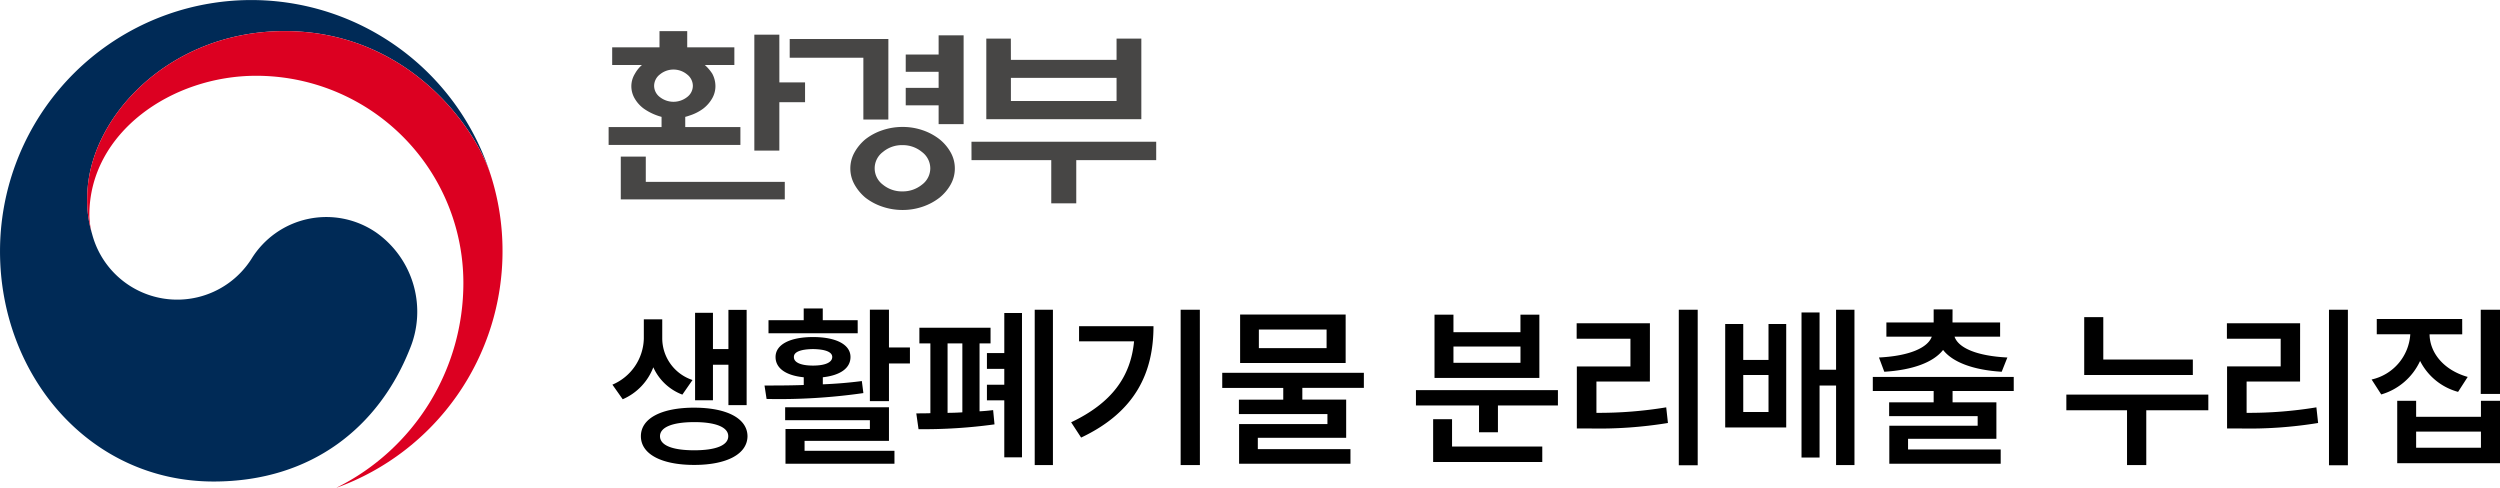
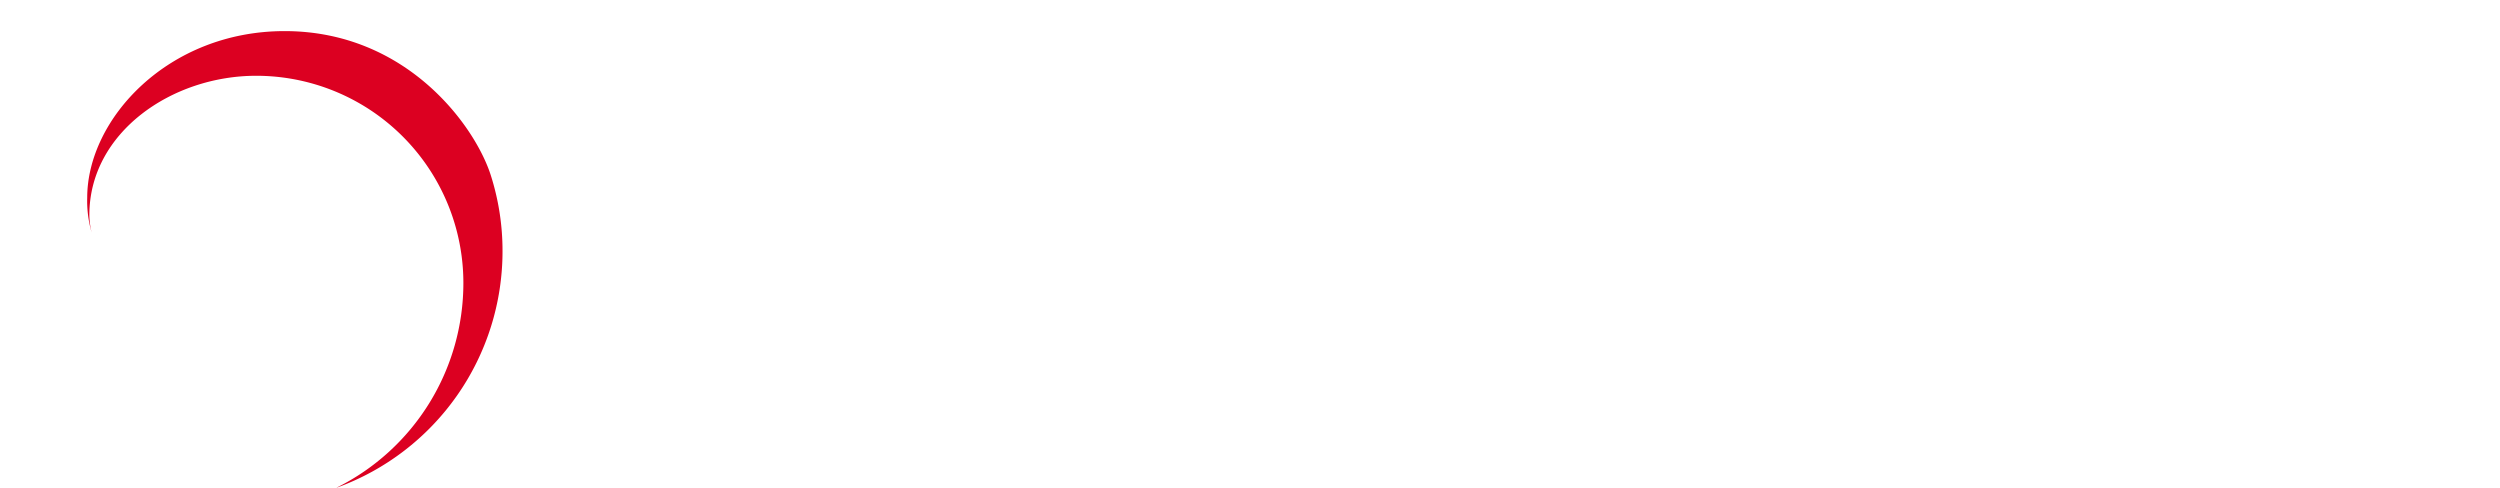
<svg xmlns="http://www.w3.org/2000/svg" width="255.672" height="49.872" viewBox="0 0 255.672 49.872">
  <g id="그룹_4" data-name="그룹 4" transform="translate(-147.305 -169.85)">
-     <path id="패스_17" data-name="패스 17" d="M125.918,36.305v1.831H112.441V36.305h5.414V35.264a5.718,5.718,0,0,1-1.8-.83,3.4,3.4,0,0,1-.944-1.041,2.5,2.5,0,0,1-.346-1.272,2.437,2.437,0,0,1,.369-1.272,3.314,3.314,0,0,1,.714-.887h-3.043V28.151h4.839V26.494h2.835v1.657H125.3v1.812h-3.019a4.271,4.271,0,0,1,.76.887,2.7,2.7,0,0,1,.323,1.272,2.5,2.5,0,0,1-.345,1.272,3.522,3.522,0,0,1-.922,1.041,4.751,4.751,0,0,1-1.381.695,4.393,4.393,0,0,1-.439.135v1.041Zm-9.676,3.026v2.583h14.215v1.793H113.685V39.331Zm4.814-7.247a1.487,1.487,0,0,0-.587-1.156,2.186,2.186,0,0,0-2.788,0,1.489,1.489,0,0,0-.587,1.156,1.451,1.451,0,0,0,.587,1.156,2.257,2.257,0,0,0,2.788,0,1.45,1.45,0,0,0,.587-1.156m8.847-.347h2.627v2.025H129.9v4.953h-2.557V26.86H129.9Z" transform="translate(97.107 146.537)" fill="#474645" />
-     <path id="패스_18" data-name="패스 18" d="M163.955,35.874H161.4V29.553h-7.533v-1.92h10.091Zm6.8,5a3.322,3.322,0,0,1-.425,1.639,4.659,4.659,0,0,1-1.14,1.348,5.873,5.873,0,0,1-1.716.92,6.269,6.269,0,0,1-2.062.34,6.367,6.367,0,0,1-2.074-.34,5.809,5.809,0,0,1-1.728-.92,4.828,4.828,0,0,1-1.118-1.348,3.368,3.368,0,0,1,0-3.277,4.775,4.775,0,0,1,1.118-1.346,5.781,5.781,0,0,1,1.728-.922,6.366,6.366,0,0,1,2.074-.339,6.268,6.268,0,0,1,2.062.339,5.844,5.844,0,0,1,1.716.922,4.61,4.61,0,0,1,1.14,1.346,3.325,3.325,0,0,1,.425,1.639m-2.511-.019a2.1,2.1,0,0,0-.852-1.667,3.065,3.065,0,0,0-2-.7,3.019,3.019,0,0,0-1.994.7,2.083,2.083,0,0,0,0,3.344,3.054,3.054,0,0,0,1.994.688,3.1,3.1,0,0,0,2-.688,2.088,2.088,0,0,0,.852-1.677m.853-13.593h2.556V36.34h-2.556v-1.92h-3.364V32.636h3.364V30.987h-3.364V29.224h3.364Z" transform="translate(74.2 146.203)" fill="#474645" />
-     <path id="패스_19" data-name="패스 19" d="M195.983,38.393h18.892v1.882H206.7v4.417h-2.557V40.276h-8.156Zm4.032-8.374h10.806V27.849h2.534v8.24H197.5v-8.24h2.51Zm10.806,1.844H200.016v2.363h10.806Z" transform="translate(50.673 145.951)" fill="#474645" />
-   </g>
+     </g>
  <g id="그룹_5" data-name="그룹 5" transform="translate(-145.757 -158)">
-     <path id="패스_20" data-name="패스 20" d="M38.5,23.8a8.991,8.991,0,0,0-12.789,2.683A9,9,0,0,1,9.439,24.008h0a.785.785,0,0,0-.028-.094A.746.746,0,0,0,9.38,23.8a11.492,11.492,0,0,1-.461-3.574c0-8.065,8.274-17.045,20.193-17.045,12.2,0,19.187,9.29,20.985,14.454-.026-.088-.053-.18-.09-.276A25.7,25.7,0,0,0,0,25.7C0,38.386,9.145,49.244,21.84,49.244c10.12,0,16.927-5.675,20.046-13.5A9.907,9.907,0,0,0,38.5,23.8" transform="translate(145.758 158)" fill="#002a56" />
    <path id="패스_21" data-name="패스 21" d="M57.06,20.564c-1.5-5.036-8.535-14.958-21.148-14.958-11.919,0-20.192,8.98-20.192,17.043a11.518,11.518,0,0,0,.46,3.576,7.56,7.56,0,0,1-.239-1.83c0-8.4,8.412-14.22,17.058-14.22A21.186,21.186,0,0,1,54.19,31.364,23.363,23.363,0,0,1,41.238,52.29V52.3A25.712,25.712,0,0,0,58.193,28.125a25.384,25.384,0,0,0-1.132-7.561" transform="translate(138.956 155.575)" fill="#dc0021" />
  </g>
-   <path id="패스_64901" data-name="패스 64901" d="M5.484-11.373v-1.969H3.6v1.969A5.256,5.256,0,0,1,.387-6.662L1.441-5.168A5.824,5.824,0,0,0,4.57-8.437,5.317,5.317,0,0,0,7.541-5.643L8.578-7.137A4.5,4.5,0,0,1,5.484-11.373Zm8.631-2.936H12.252V-10.3H10.67V-14.01H8.842v8.947H10.67V-8.7h1.582V-4.57h1.863Zm-5.361,10C5.4-4.307,3.3-3.217,3.3-1.389S5.4,1.547,8.754,1.547c3.322,0,5.432-1.107,5.449-2.936C14.186-3.217,12.076-4.307,8.754-4.307Zm0,1.477c2.18,0,3.48.51,3.48,1.441,0,.949-1.3,1.441-3.48,1.441-2.2,0-3.5-.492-3.5-1.441C5.256-2.32,6.557-2.83,8.754-2.83Zm19.916-11.5H26.719v9.352H28.67v-3.85h2.145v-1.635H28.67Zm0,9.984H18.053v1.318h8.666v.9H18.088V1.424H29.232V.105H20.039V-.914H28.67ZM15.943-6.574,16.154-5.2a60.417,60.417,0,0,0,9.9-.6l-.158-1.23c-1.274.167-2.637.281-3.99.334v-.721c1.758-.193,2.83-.914,2.83-2.074,0-1.283-1.494-2.039-3.832-2.039s-3.832.756-3.832,2.039c0,1.178,1.1,1.9,2.883,2.074v.791C18.51-6.574,17.139-6.574,15.943-6.574Zm9.527-6.68H21.9v-1.2H19.951v1.2h-3.6v1.336h9.123ZM20.9-10.3c1.23.018,1.969.281,1.969.809,0,.563-.738.879-1.969.879s-1.969-.316-1.951-.879C18.932-10.02,19.67-10.283,20.9-10.3Zm24.539-4.025H43.576V1.564h1.863Zm-3.164.334H40.465v4.1H38.689v1.617h1.775v1.617H38.689v1.6h1.775V.773h1.811ZM39.059-12.48H31.781v1.6h1.125v7.137c-.519.018-1.011.018-1.441.018l.229,1.617a53.287,53.287,0,0,0,7.77-.492l-.141-1.459c-.431.053-.9.1-1.389.123v-6.943h1.125Zm-4.395,8.7v-7.1h1.512v7.049C35.675-3.8,35.165-3.779,34.664-3.779Zm25.8-10.547H58.5V1.564h1.969Zm-4.746,1.688H48.111v1.547h5.625c-.343,3.612-2.276,6.3-6.434,8.279l1.02,1.564C53.895-3.885,55.723-7.91,55.723-12.639ZM77.238-7.875H62.754v1.547h6.24v1.2H64.459v1.477h9.053v1.02H64.477V1.424H75.867V-.07H66.393V-1.23h9.035v-3.9H70.945v-1.2h6.293Zm-1.863-5.959H64.582v4.957H75.375ZM66.5-12.3h6.926v1.9H66.5ZM97.084-6.1H82.564v1.564h6.451v2.742h1.934V-4.535h6.135Zm-1.6,5.766H86.256V-3.129H84.322V1.248H95.484ZM86.4-13.816H84.463v6.469H95.186v-6.469H93.252v1.793H86.4Zm0,4.922v-1.67h6.855v1.67Zm24.979-5.432h-1.934V1.582h1.934Zm-4.887,1.389H99v1.582h5.5v2.83H99.018V-2.18h1.389a43.645,43.645,0,0,0,7.928-.562l-.176-1.6a42.172,42.172,0,0,1-7.137.563v-3.2h5.467Zm9.545.07h-1.846V-2.285h6.24V-12.867h-1.811v3.674h-2.584Zm0,9V-7.646h2.584v3.779Zm11.373-10.459h-1.881v6.135h-1.687v-5.854h-1.846V.791h1.846V-6.574h1.688V1.564h1.881ZM143.7-7.453H129.287v1.441h6.223v1.16h-4.553v1.406h9.053v.984h-9.035V1.424h11.391V-.035h-9.475v-1.09h9.035V-4.852h-4.482v-1.16H143.7Zm-6.258-6.908H135.51v1.336h-4.834v1.459h4.641c-.413,1.125-2.259,1.969-5.4,2.127l.545,1.459c2.874-.176,5.01-.949,6.012-2.232,1,1.283,3.146,2.057,5.994,2.232l.58-1.459c-3.173-.158-5.019-1-5.4-2.127h4.658v-1.459h-4.869Zm24.574,5.133h-9.158V-13.57h-1.951v5.924h11.109ZM163.6-5.643H149.08v1.6h6.205V1.564h1.969V-4.043H163.6Zm14.273-8.684h-1.934V1.582h1.934Zm-4.887,1.389H165.5v1.582H171v2.83h-5.484V-2.18H166.9a43.645,43.645,0,0,0,7.928-.562l-.176-1.6a42.172,42.172,0,0,1-7.137.563v-3.2h5.467Zm16.576-.439h-8.736v1.564h3.428A5.063,5.063,0,0,1,180.3-7.189l.984,1.529a6.314,6.314,0,0,0,3.973-3.428,6.147,6.147,0,0,0,3.885,3.164l.984-1.529c-2.5-.712-3.876-2.5-3.9-4.359h3.34Zm3.867-.949h-1.969v8.613h1.969ZM184.852-5.01h-1.934V1.371H193.43V-5.01h-1.951v1.635h-6.627Zm0,4.8V-1.863h6.627V-.211Z" transform="translate(62.243 46)" />
</svg>